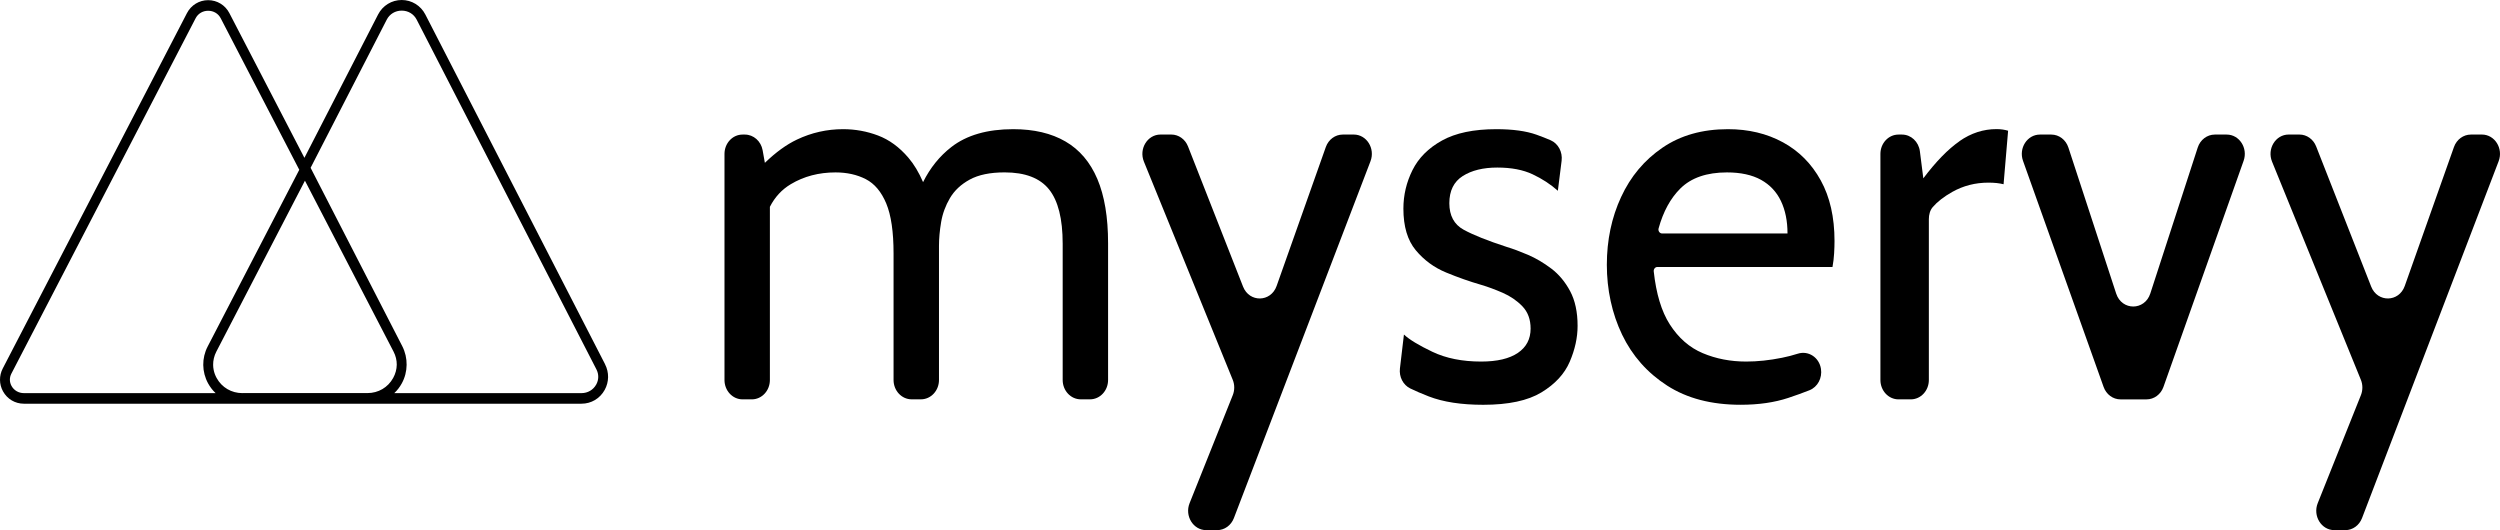
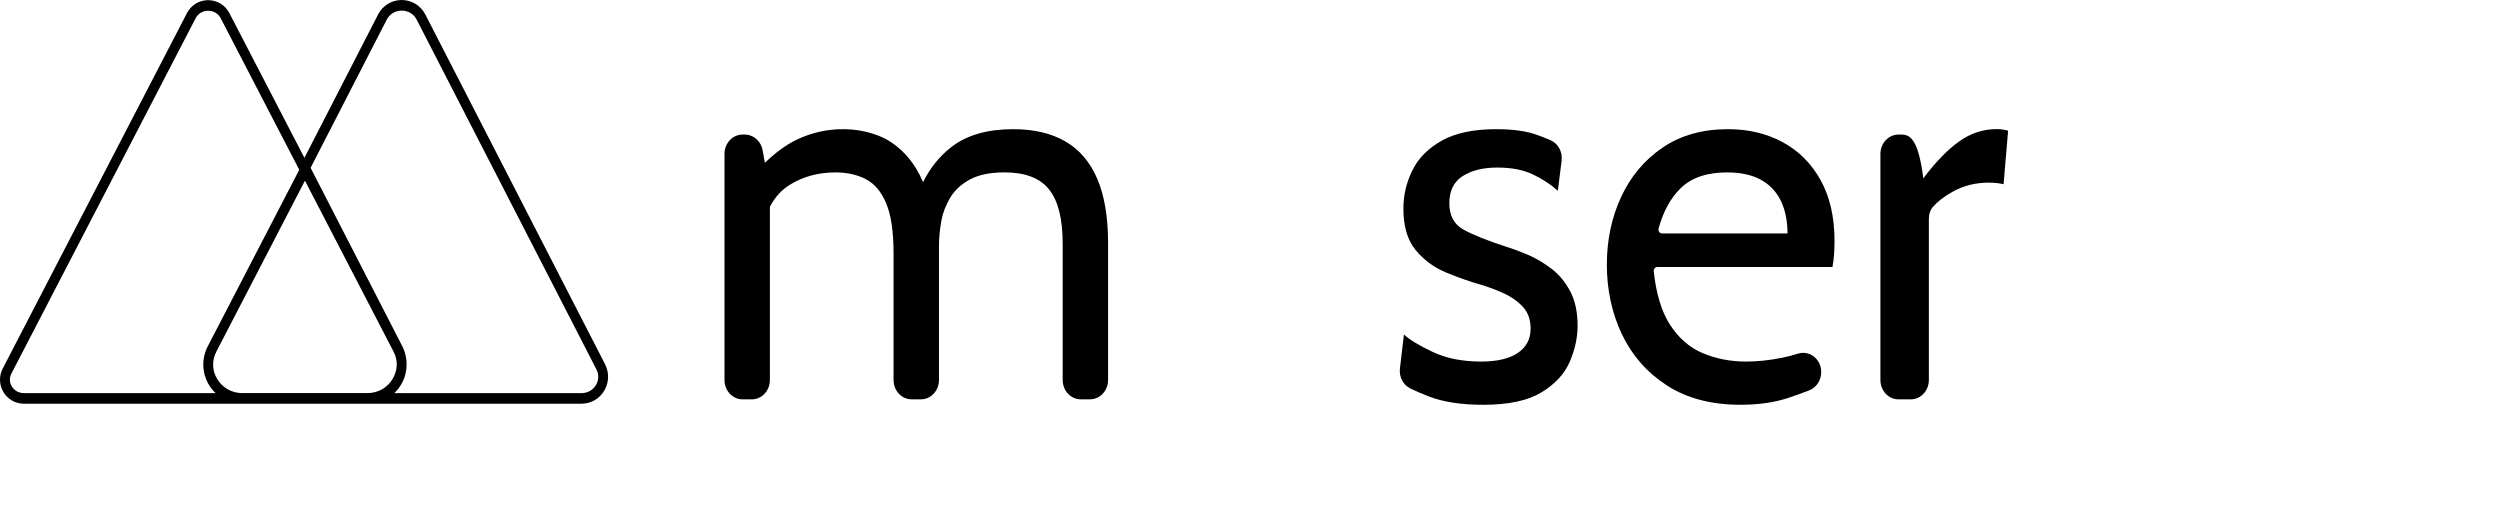
<svg xmlns="http://www.w3.org/2000/svg" width="448" height="95" viewBox="0 0 448 95" fill="none">
  <path d="M190.93 25.352C188.397 23.881 185.277 23.148 181.569 23.148C176.927 23.148 173.231 24.215 170.488 26.343C168.375 27.98 166.686 30.08 165.414 32.637C164.659 30.892 163.784 29.43 162.776 28.255C161.161 26.364 159.352 25.044 157.348 24.285C155.341 23.527 153.255 23.148 151.084 23.148C148.189 23.148 145.43 23.769 142.808 25.014C140.933 25.902 139.018 27.293 137.065 29.18L136.664 26.93C136.373 25.298 135.038 24.114 133.482 24.114H133.065C131.275 24.114 129.828 25.668 129.828 27.58V68.099C129.828 70.015 131.279 71.565 133.065 71.565H134.727C136.516 71.565 137.964 70.011 137.964 68.099V37.061C138.855 35.316 140.104 33.962 141.719 33C144.069 31.596 146.738 30.896 149.722 30.896C151.773 30.896 153.582 31.3 155.15 32.104C156.718 32.912 157.94 34.366 158.815 36.461C159.691 38.561 160.126 41.543 160.126 45.417V68.095C160.126 70.011 161.578 71.56 163.364 71.56H165.029C166.819 71.56 168.266 70.007 168.266 68.095V44.059C168.266 42.735 168.394 41.314 168.651 39.798C168.908 38.282 169.437 36.844 170.235 35.491C171.036 34.137 172.219 33.029 173.787 32.175C175.355 31.321 177.437 30.892 180.028 30.892C183.709 30.892 186.362 31.908 187.989 33.941C189.619 35.974 190.432 39.219 190.432 43.672V68.095C190.432 70.011 191.884 71.56 193.67 71.56H195.331C197.121 71.56 198.568 70.007 198.568 68.095V43.576C198.568 38.927 197.926 35.095 196.646 32.075C195.362 29.059 193.456 26.814 190.923 25.348L190.93 25.352Z" fill="black" />
-   <path d="M242.593 24.114H240.613C239.267 24.114 238.061 25.006 237.586 26.351L228.769 51.249C227.734 54.177 223.89 54.248 222.754 51.361L212.89 26.235C212.385 24.948 211.21 24.11 209.906 24.11H207.957C205.622 24.11 204.054 26.672 204.988 28.963L220.906 68.061C221.264 68.936 221.264 69.932 220.913 70.811L213.175 90.168C212.26 92.455 213.828 95 216.151 95H218.116C219.431 95 220.614 94.15 221.112 92.846L245.593 28.892C246.465 26.61 244.901 24.11 242.597 24.11L242.593 24.114Z" fill="black" />
  <path d="M277.993 48.133C276.635 47.1 275.242 46.279 273.81 45.663C272.378 45.051 271.117 44.584 270.032 44.259C266.565 43.13 263.982 42.097 262.277 41.16C260.573 40.223 259.721 38.64 259.721 36.416C259.721 34.191 260.523 32.566 262.118 31.55C263.717 30.534 265.779 30.026 268.312 30.026C270.845 30.026 272.927 30.43 274.643 31.233C276.362 32.042 277.868 33.025 279.168 34.187L279.841 28.809C280.035 27.243 279.242 25.731 277.876 25.135C277.09 24.794 276.246 24.46 275.347 24.14C273.491 23.477 271.086 23.148 268.133 23.148C264.091 23.148 260.853 23.827 258.41 25.181C255.966 26.535 254.204 28.305 253.118 30.484C252.033 32.662 251.488 34.962 251.488 37.386C251.488 40.581 252.227 43.068 253.706 44.842C255.184 46.617 256.997 47.95 259.153 48.837C261.309 49.729 263.398 50.458 265.417 51.041C266.623 51.395 267.911 51.874 269.285 52.47C270.654 53.069 271.829 53.873 272.814 54.89C273.79 55.906 274.285 57.239 274.285 58.885C274.285 60.759 273.522 62.209 272.001 63.242C270.475 64.275 268.285 64.791 265.421 64.791C262.044 64.791 259.134 64.208 256.694 63.046C254.254 61.884 252.55 60.851 251.585 59.947L250.869 66.02C250.69 67.524 251.426 68.974 252.714 69.607C253.628 70.057 254.737 70.531 256.04 71.04C258.62 72.039 261.869 72.539 265.787 72.539C270.308 72.539 273.79 71.798 276.234 70.311C278.677 68.828 280.366 66.995 281.3 64.816C282.234 62.638 282.704 60.501 282.704 58.401C282.704 55.914 282.257 53.84 281.37 52.178C280.483 50.516 279.358 49.17 278 48.133H277.993Z" fill="black" />
  <path d="M319.489 25.497C316.61 23.931 313.33 23.148 309.653 23.148C305.069 23.148 301.155 24.252 297.918 26.464C294.677 28.676 292.202 31.621 290.502 35.303C288.798 38.981 287.945 43.035 287.945 47.454C287.945 51.874 288.856 56.177 290.681 59.972C292.506 63.767 295.198 66.808 298.754 69.099C302.311 71.39 306.699 72.535 311.917 72.535C315.143 72.535 317.991 72.123 320.465 71.302C321.847 70.844 323.111 70.386 324.255 69.932C325.722 69.349 326.574 67.745 326.317 66.095C325.99 64.021 324.045 62.783 322.162 63.383C321.244 63.675 320.302 63.921 319.337 64.112C317.104 64.562 314.964 64.791 312.913 64.791C310.108 64.791 307.517 64.291 305.135 63.288C302.754 62.288 300.778 60.559 299.21 58.106C297.739 55.802 296.786 52.645 296.35 48.633C296.307 48.225 296.61 47.842 296.996 47.842H328.383C328.535 47.004 328.632 46.188 328.675 45.396C328.722 44.605 328.745 43.872 328.745 43.193C328.745 38.931 327.924 35.307 326.278 32.325C324.633 29.338 322.372 27.064 319.493 25.497H319.489ZM297.844 41.839C297.416 41.839 297.097 41.377 297.217 40.939C298.05 37.915 299.354 35.528 301.124 33.775C303.069 31.854 305.851 30.896 309.47 30.896C311.94 30.896 313.975 31.342 315.575 32.225C317.174 33.116 318.364 34.383 319.146 36.028C319.932 37.673 320.321 39.611 320.321 41.839H297.84H297.844Z" fill="black" />
-   <path d="M351.149 25.302C349.083 26.739 346.919 28.959 344.659 31.958L344.044 27.114C343.826 25.393 342.457 24.114 340.834 24.114H340.208C338.418 24.114 336.97 25.668 336.97 27.58V68.099C336.97 70.015 338.422 71.565 340.208 71.565H342.414C344.204 71.565 345.651 70.011 345.651 68.099V39.265C345.651 38.482 345.853 37.686 346.348 37.111C347.176 36.149 348.34 35.245 349.834 34.399C351.806 33.287 353.974 32.729 356.324 32.729C356.868 32.729 357.355 32.754 357.794 32.8C358.23 32.846 358.647 32.92 359.04 33.016L359.853 23.427C359.219 23.236 358.526 23.136 357.771 23.136C355.421 23.136 353.211 23.852 351.145 25.289L351.149 25.302Z" fill="black" />
-   <path d="M399.03 24.114H396.89C395.513 24.114 394.283 25.047 393.832 26.443L385.334 52.599C384.326 55.698 380.233 55.706 379.218 52.607L370.654 26.435C370.199 25.043 368.973 24.114 367.596 24.114H365.549C363.281 24.114 361.713 26.547 362.522 28.817L376.965 69.336C377.443 70.681 378.646 71.569 379.992 71.569H384.665C386.011 71.569 387.217 70.677 387.692 69.332L402.057 28.813C402.862 26.543 401.294 24.114 399.03 24.114Z" fill="black" />
-   <path d="M444.755 24.114H442.775C441.429 24.114 440.223 25.006 439.748 26.351L430.931 51.249C429.896 54.177 426.052 54.248 424.916 51.361L415.053 26.235C414.547 24.948 413.372 24.11 412.068 24.11H410.119C407.784 24.11 406.216 26.672 407.15 28.963L423.068 68.061C423.426 68.936 423.426 69.932 423.076 70.811L415.337 90.168C414.422 92.455 415.99 95 418.313 95H420.278C421.593 95 422.776 94.15 423.274 92.846L447.755 28.892C448.627 26.61 447.063 24.11 444.759 24.11L444.755 24.114Z" fill="black" />
+   <path d="M351.149 25.302C349.083 26.739 346.919 28.959 344.659 31.958C343.826 25.393 342.457 24.114 340.834 24.114H340.208C338.418 24.114 336.97 25.668 336.97 27.58V68.099C336.97 70.015 338.422 71.565 340.208 71.565H342.414C344.204 71.565 345.651 70.011 345.651 68.099V39.265C345.651 38.482 345.853 37.686 346.348 37.111C347.176 36.149 348.34 35.245 349.834 34.399C351.806 33.287 353.974 32.729 356.324 32.729C356.868 32.729 357.355 32.754 357.794 32.8C358.23 32.846 358.647 32.92 359.04 33.016L359.853 23.427C359.219 23.236 358.526 23.136 357.771 23.136C355.421 23.136 353.211 23.852 351.145 25.289L351.149 25.302Z" fill="black" />
  <path d="M108.436 65.287L76.22 2.599C75.395 0.996 73.772 0 71.986 0C70.2 0 68.574 0.996 67.753 2.599L54.551 28.284L41.101 2.345C40.361 0.916 38.906 0.029 37.303 0.029C35.7 0.029 34.249 0.916 33.506 2.345L0.488 66.041C-0.178 67.328 -0.162 68.853 0.534 70.119C1.301 71.51 2.702 72.344 4.281 72.344H104.195C105.95 72.344 107.506 71.419 108.362 69.869C109.148 68.449 109.171 66.733 108.428 65.287H108.436ZM38.634 70.448H4.285C3.34 70.448 2.507 69.965 2.063 69.157C1.682 68.465 1.674 67.666 2.036 66.962L35.058 3.266C35.494 2.429 36.334 1.929 37.303 1.929C38.272 1.929 39.116 2.429 39.548 3.266L53.629 30.425L37.214 62.092C36.132 64.175 36.163 66.649 37.291 68.703C37.377 68.857 37.467 69.007 37.564 69.157C37.595 69.203 37.626 69.244 37.657 69.29C37.723 69.39 37.793 69.486 37.863 69.582C37.902 69.632 37.941 69.682 37.98 69.732C38.05 69.819 38.116 69.903 38.19 69.982C38.233 70.032 38.276 70.077 38.322 70.127C38.396 70.207 38.47 70.281 38.548 70.356C38.575 70.386 38.603 70.415 38.63 70.44L38.634 70.448ZM43.447 70.448C41.482 70.448 39.754 69.436 38.821 67.74C38.564 67.274 38.385 66.787 38.288 66.287C38.229 65.987 38.194 65.687 38.194 65.383C38.186 64.579 38.377 63.767 38.766 63.013L54.645 32.379L70.527 63.013C70.916 63.762 71.107 64.566 71.099 65.362C71.084 66.174 70.87 66.987 70.453 67.736C69.519 69.432 67.796 70.44 65.843 70.44H43.447V70.448ZM106.845 68.903C106.312 69.869 105.323 70.448 104.203 70.448H70.656C71.181 69.953 71.636 69.369 71.998 68.707C72.566 67.674 72.854 66.537 72.866 65.391C72.885 64.237 72.624 63.083 72.08 62.021L55.66 30.071L69.305 3.52C69.827 2.508 70.831 1.904 71.986 1.904C73.142 1.904 74.15 2.508 74.667 3.52L106.884 66.203C107.327 67.07 107.315 68.053 106.845 68.907V68.903Z" fill="black" />
</svg>